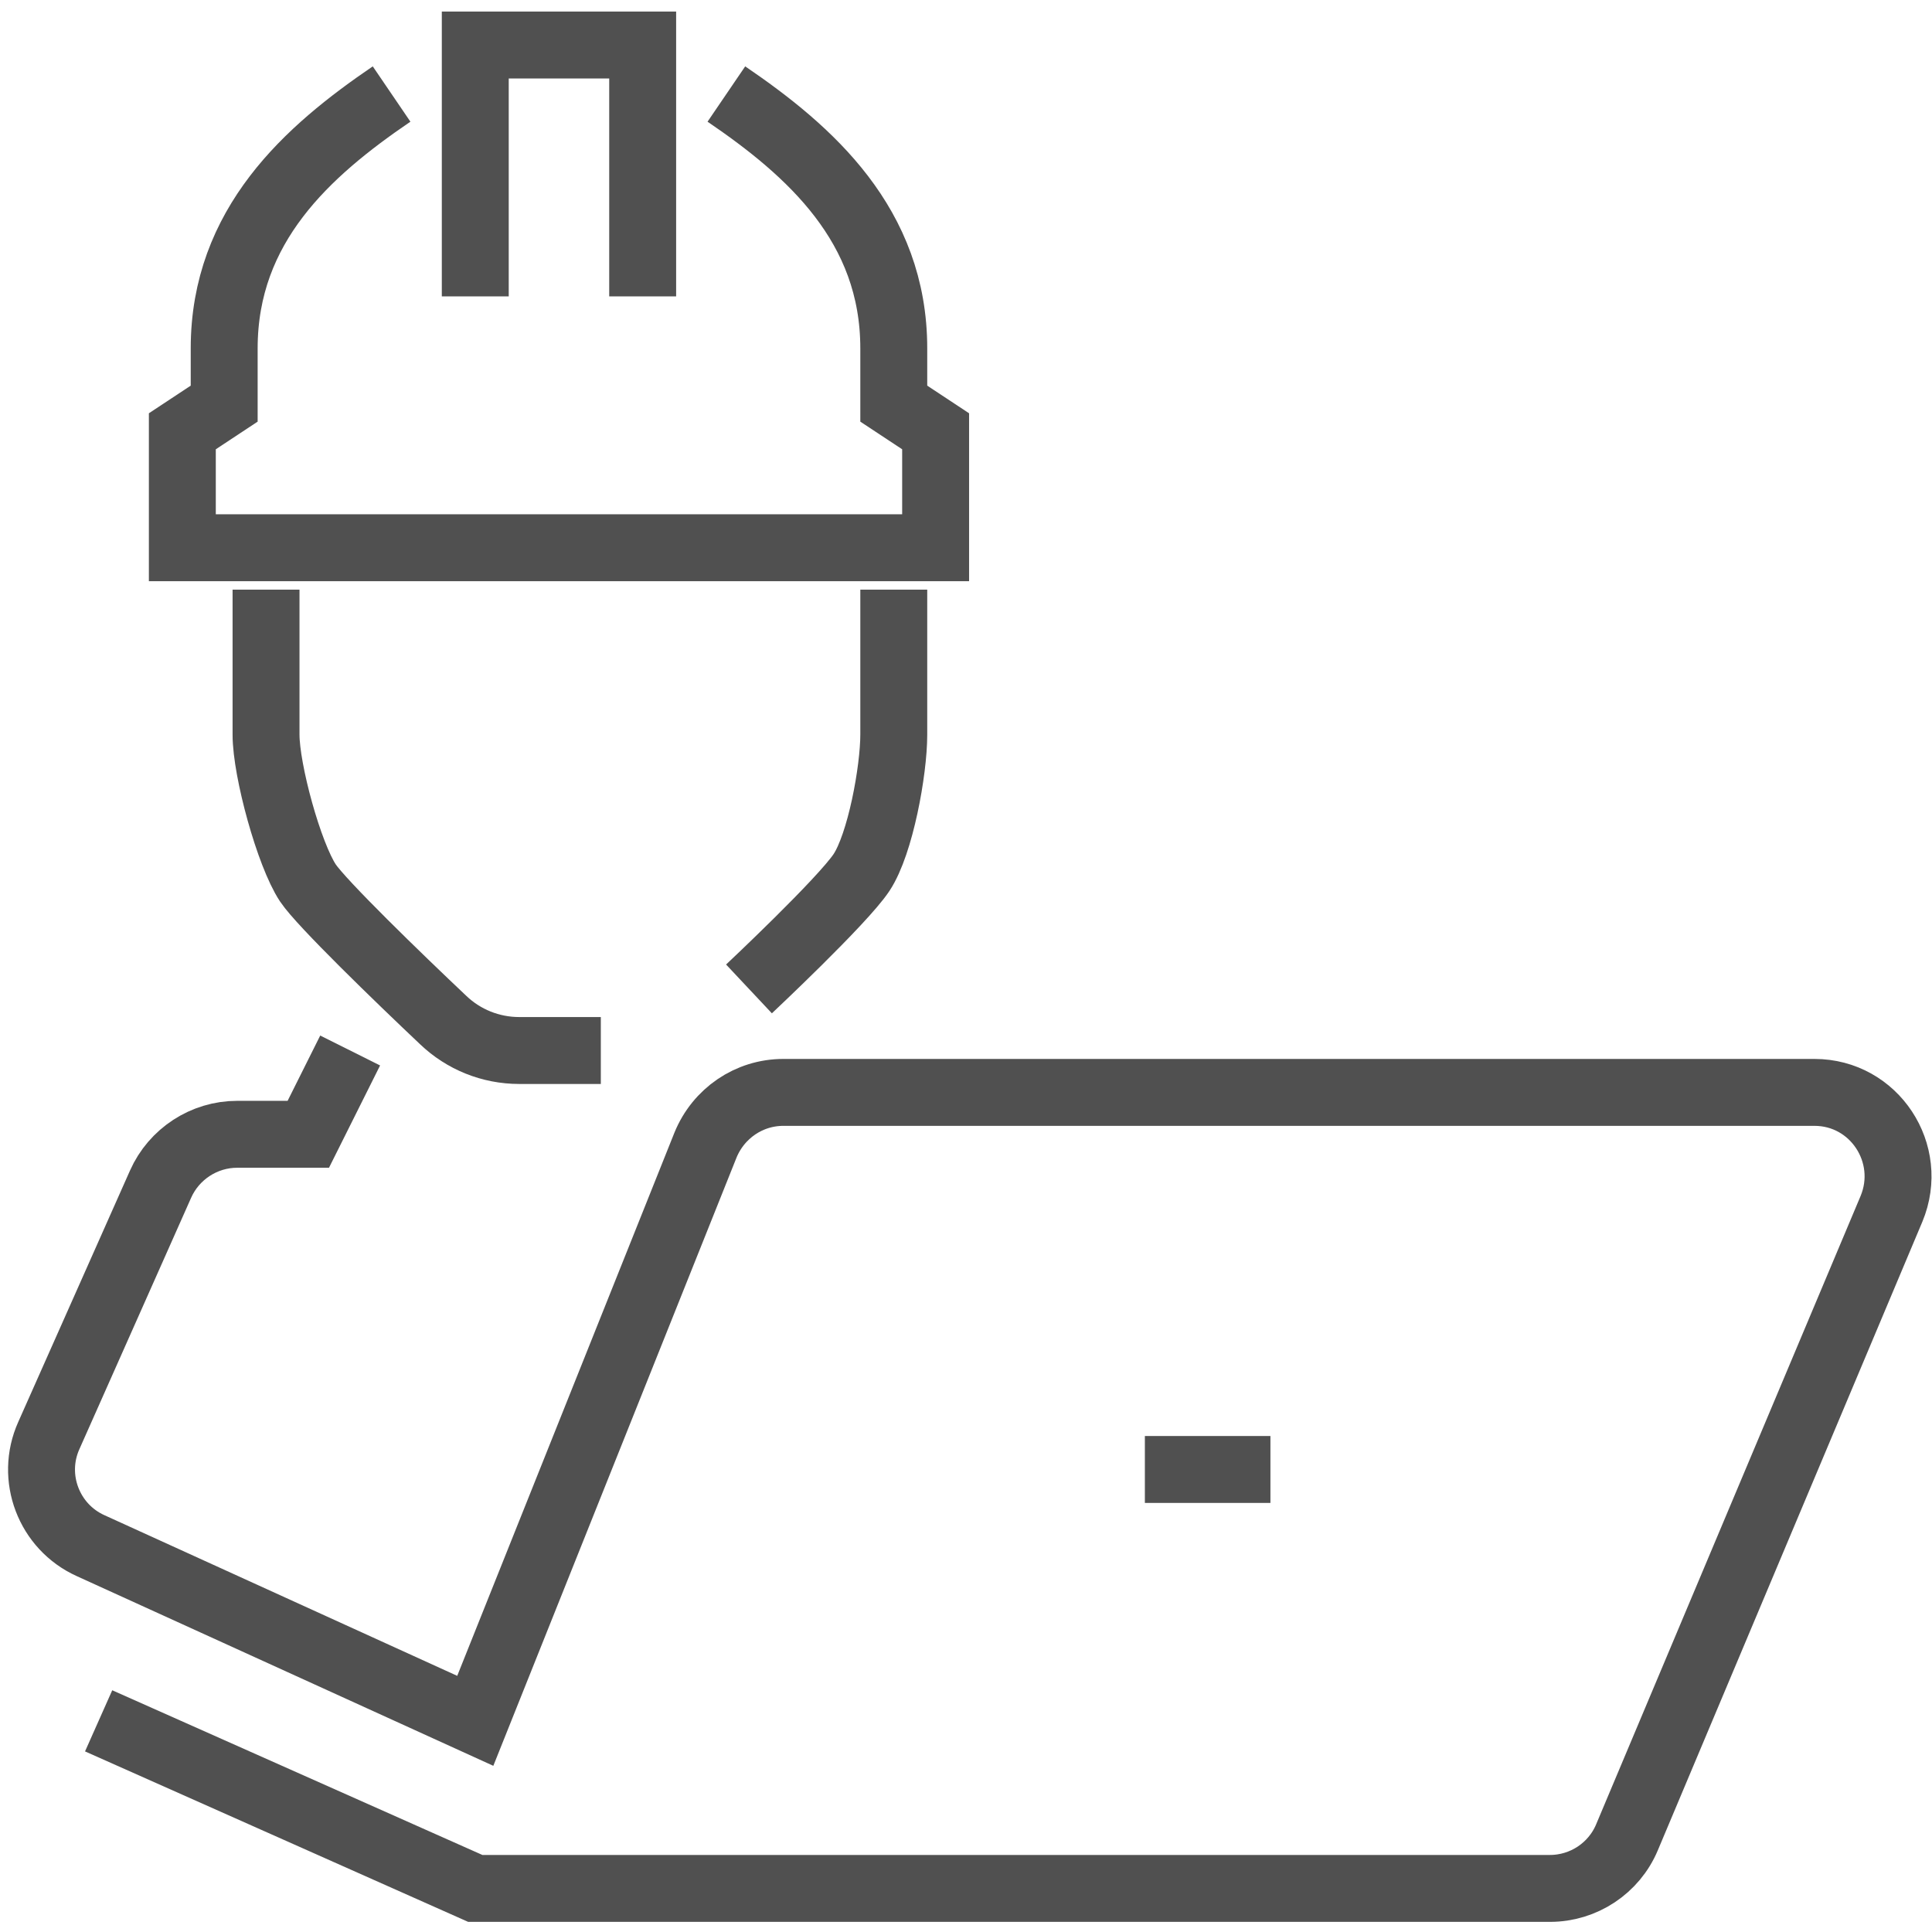
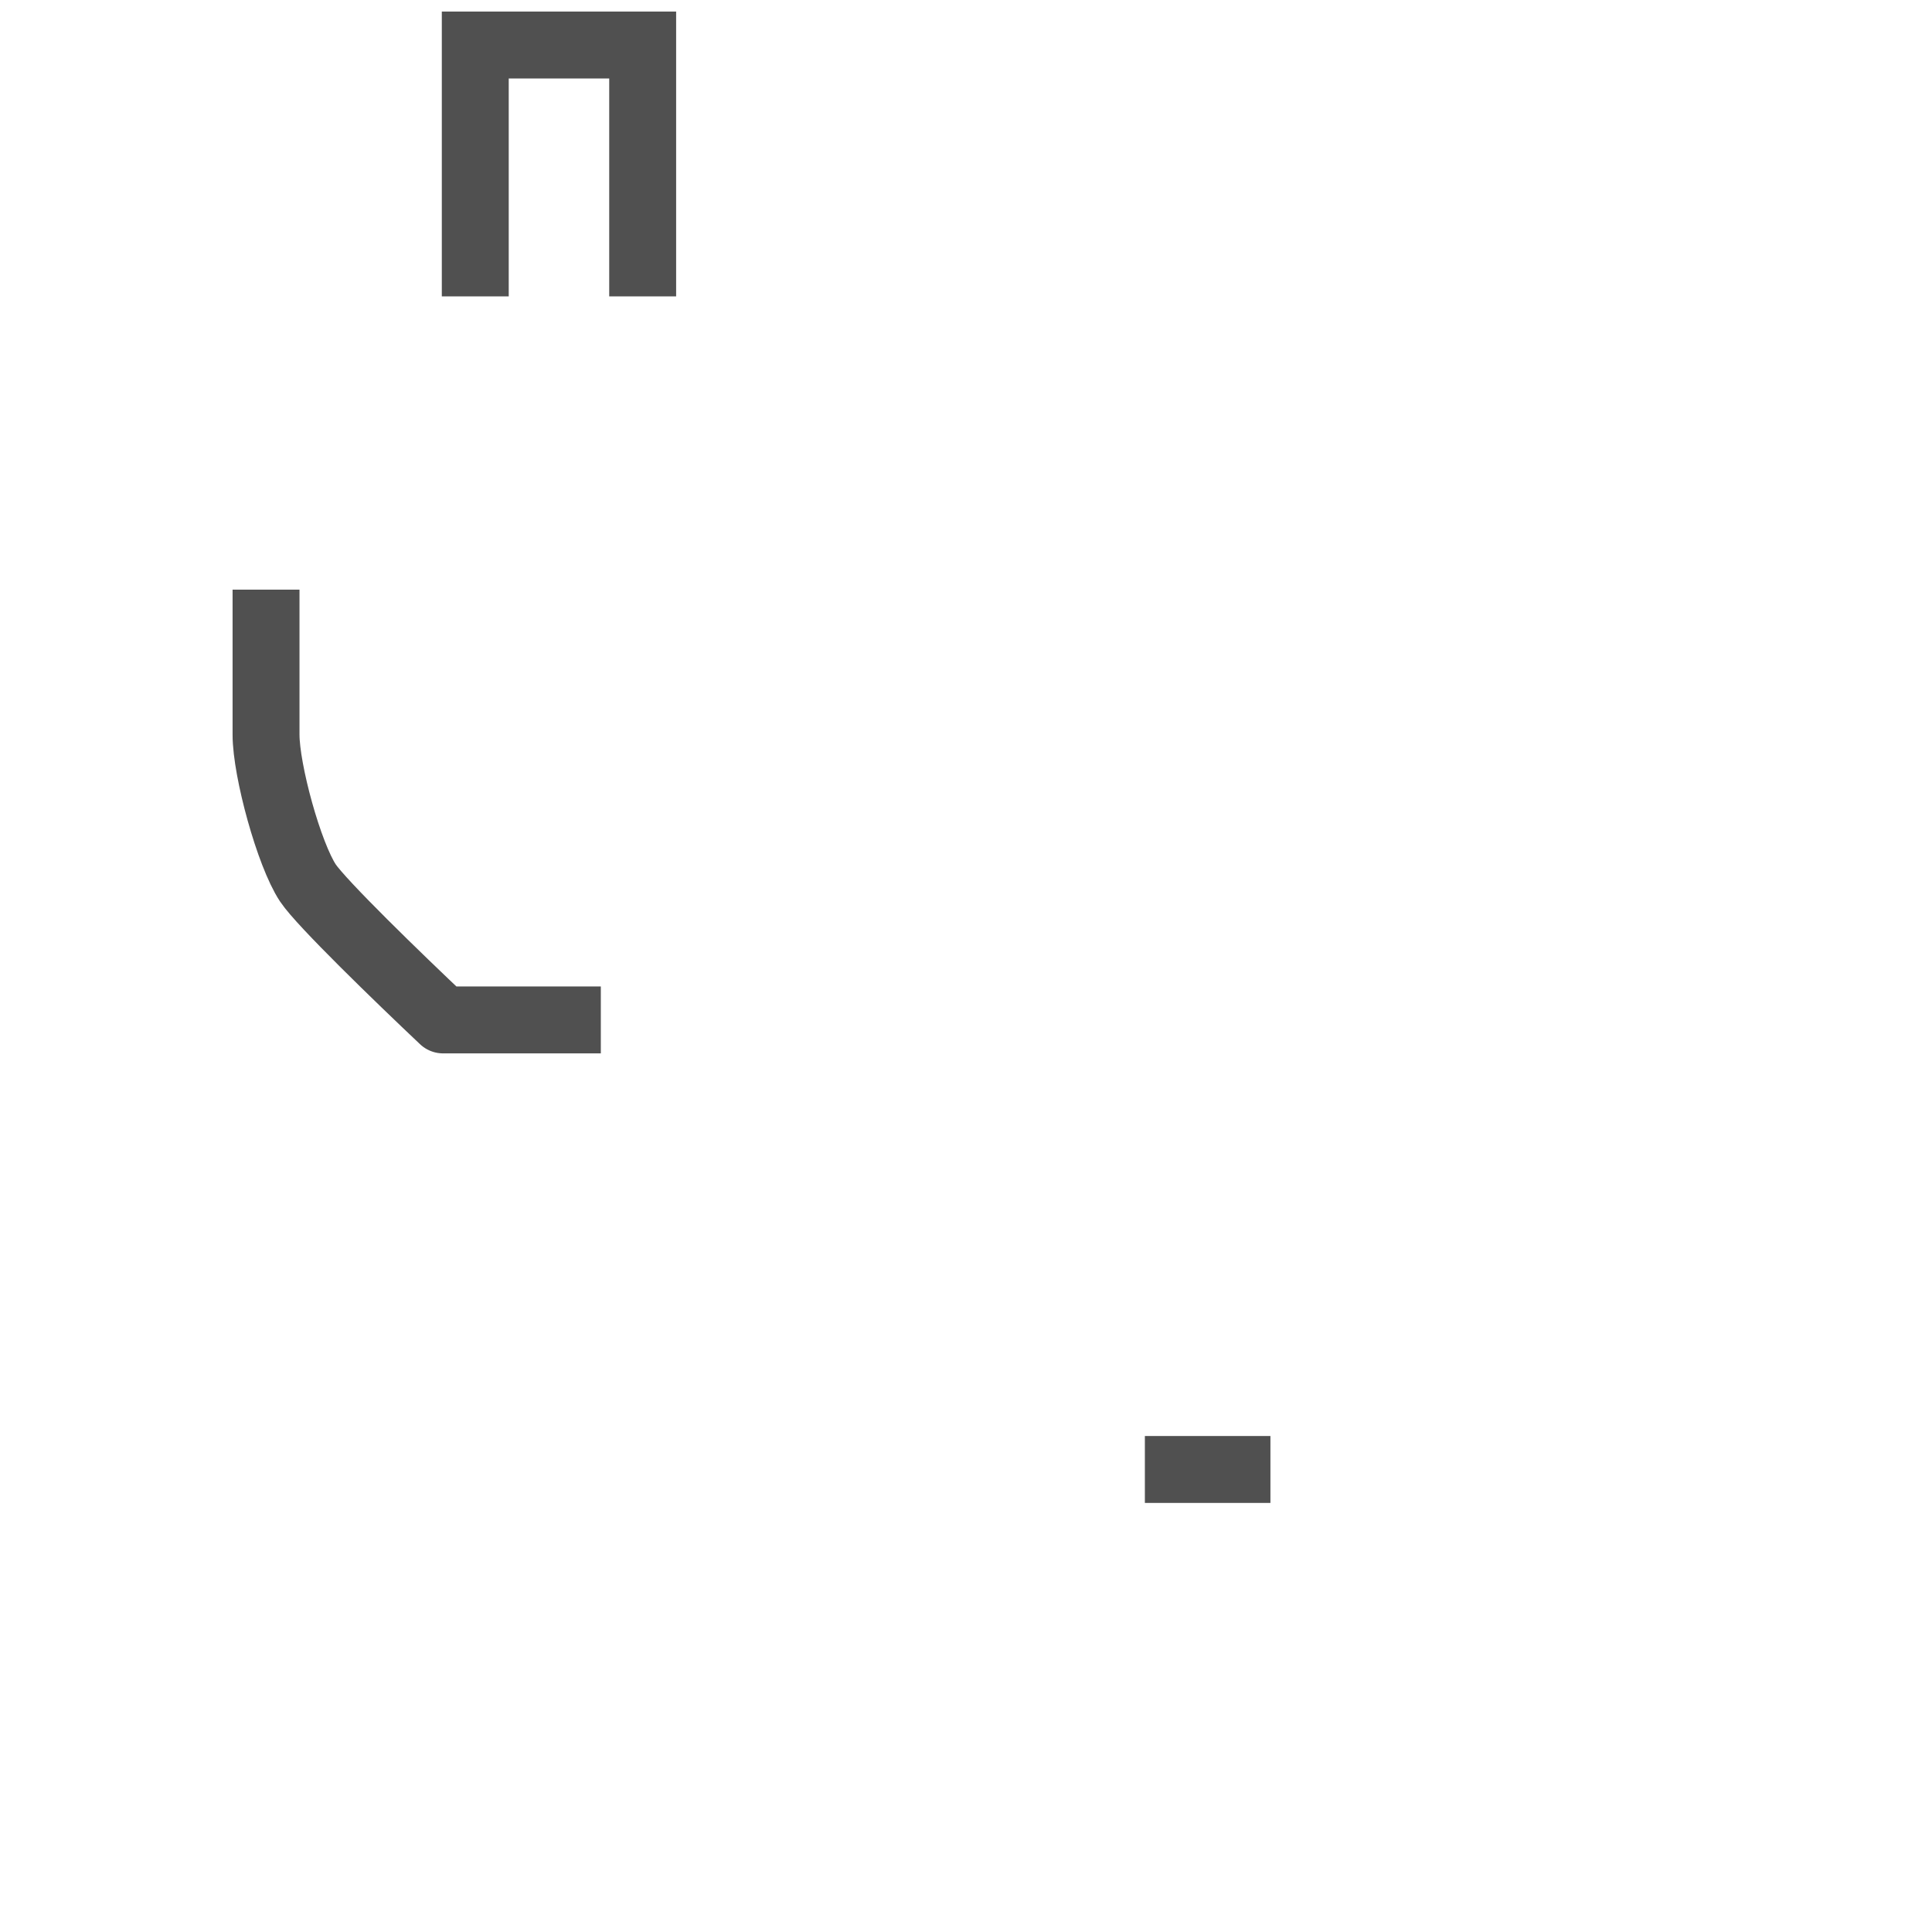
<svg xmlns="http://www.w3.org/2000/svg" width="130" height="130" viewBox="0 0 130 130" fill="none">
-   <path d="M17.901 39.676V49.43C17.901 51.855 19.449 57.493 20.717 59.41C21.618 60.763 26.799 65.781 29.812 68.628C31.192 69.953 33.023 70.686 34.937 70.686H40.428" stroke="#505050" stroke-width="4.503" stroke-linejoin="round" />
-   <path d="M60.14 39.676V49.43C60.14 51.855 59.239 56.788 57.972 58.705C56.705 60.622 50.397 66.542 50.397 66.542" stroke="#505050" stroke-width="4.503" stroke-linejoin="round" />
+   <path d="M17.901 39.676V49.43C17.901 51.855 19.449 57.493 20.717 59.41C21.618 60.763 26.799 65.781 29.812 68.628H40.428" stroke="#505050" stroke-width="4.503" stroke-linejoin="round" />
  <path d="M31.98 19.943V3.029H43.244V19.943" stroke="#505050" stroke-width="4.503" stroke-miterlimit="10" />
-   <path d="M48.876 6.327C54.508 10.161 60.14 15.151 60.14 23.439V27.16L62.956 29.02V36.857H12.269V29.02L15.085 27.16V23.439C15.085 15.151 20.716 10.161 26.349 6.327" stroke="#505050" stroke-width="4.503" stroke-miterlimit="10" />
-   <path d="M6.637 115.791L31.98 127.067H104.295C106.548 127.067 108.603 125.714 109.476 123.628L127.273 81.342C128.822 77.621 126.119 73.505 122.092 73.505H52.706C50.397 73.505 48.341 74.915 47.468 77.057L31.98 115.791L6.102 104.007C3.286 102.739 2.018 99.412 3.286 96.593L10.804 79.679C11.705 77.649 13.733 76.324 15.957 76.324H20.745L23.561 70.686" stroke="#505050" stroke-width="4.503" stroke-miterlimit="10" />
  <path d="M77.036 98.877H85.484" stroke="#505050" stroke-width="4.503" stroke-miterlimit="10" />
</svg>